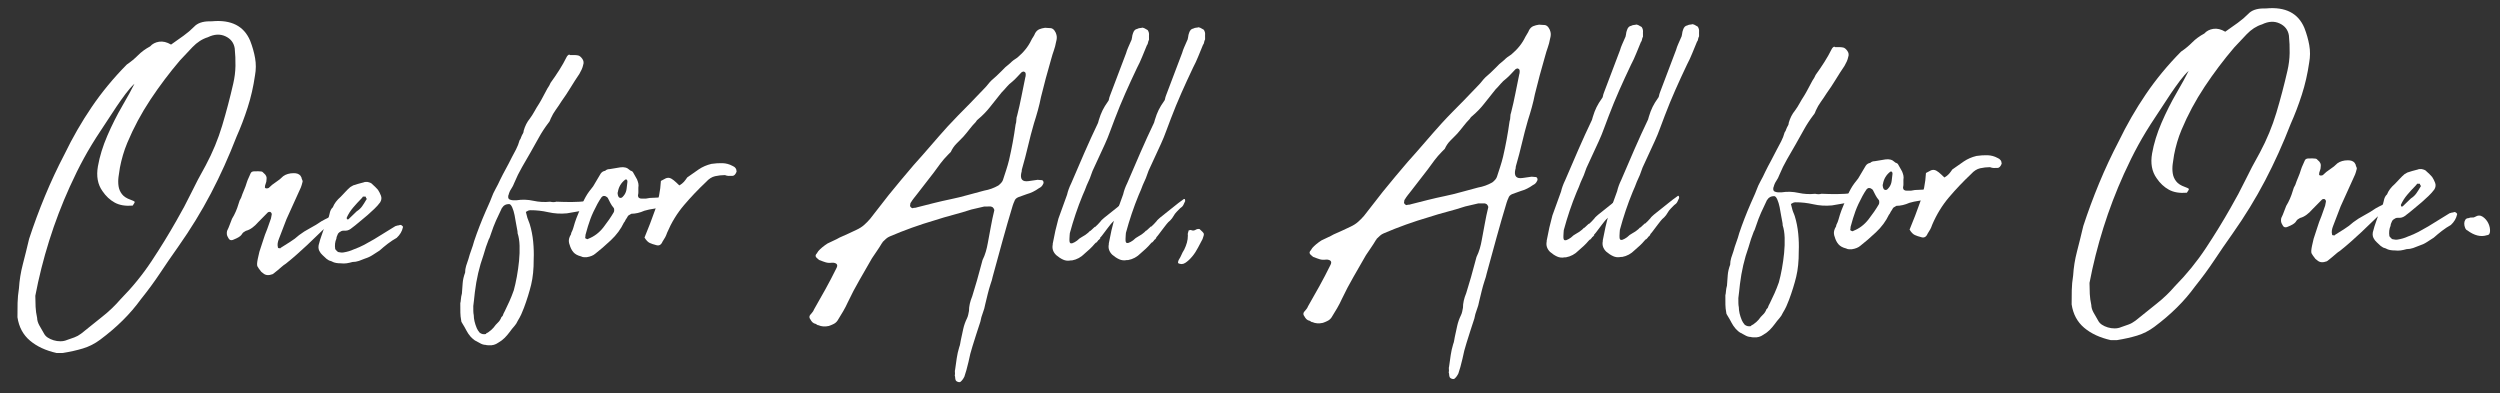
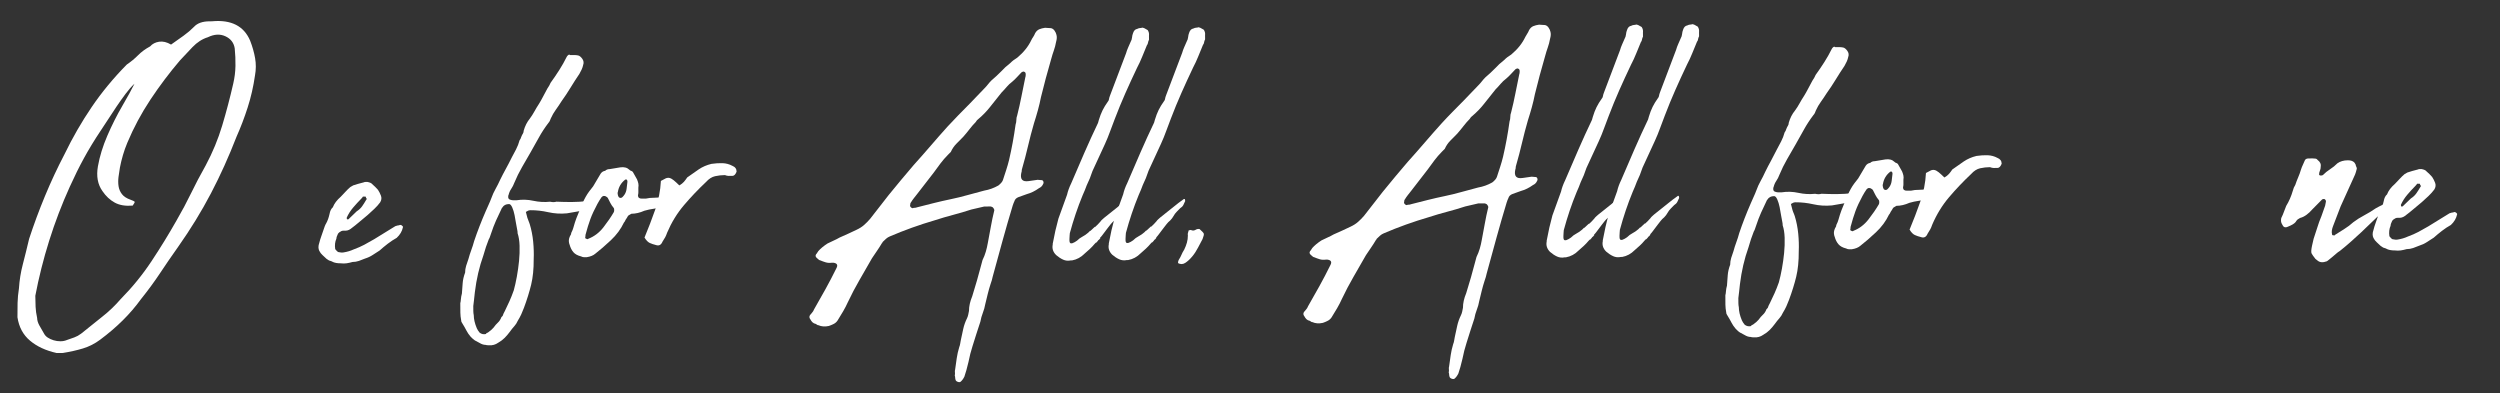
<svg xmlns="http://www.w3.org/2000/svg" version="1.1" id="レイヤー_1" x="0px" y="0px" width="543.5px" height="85.5px" viewBox="0 0 543.5 85.5" enable-background="new 0 0 543.5 85.5" xml:space="preserve">
  <rect x="0" y="0" width="543.5" height="85.5" fill="#333333" stroke="none" />
  <g>
    <g>
      <path fill="#FFFFFF" d="M37.189,9.691c0.966-0.673,1.871-1.315,2.719-1.928c0.845-0.611,1.599-1.253,2.263-1.925    c0.723-0.793,1.843-1.195,3.36-1.205l0.546-0.003c4.185-0.39,6.954,1.019,8.309,4.226c0.493,1.271,0.85,2.529,1.07,3.771    c0.22,1.243,0.212,2.501-0.021,3.777c-0.35,2.43-0.881,4.754-1.596,6.972c-0.713,2.221-1.52,4.333-2.417,6.341    c-1.672,4.32-3.528,8.427-5.566,12.322c-2.039,3.896-4.411,7.763-7.117,11.604c-1.385,1.951-2.693,3.855-3.924,5.713    c-1.233,1.86-2.632,3.764-4.196,5.715c-2.287,3.17-5.241,6.1-8.865,8.793c-1.148,0.855-2.389,1.484-3.72,1.889    c-1.333,0.402-2.787,0.73-4.362,0.982l-1.364,0.01c-2.369-0.531-4.302-1.43-5.796-2.695c-1.496-1.264-2.4-2.959-2.718-5.078    c-0.007-1.031,0.003-2.063,0.026-3.096c0.024-1.031,0.124-2.094,0.299-3.188c0.11-1.76,0.388-3.491,0.832-5.193    c0.444-1.701,0.901-3.555,1.376-5.561c1.012-3.101,2.159-6.203,3.445-9.305c1.285-3.102,2.706-6.145,4.266-9.128    c1.737-3.591,3.702-7,5.897-10.231c2.194-3.229,4.739-6.309,7.633-9.24c0.906-0.612,1.722-1.286,2.444-2.018    c0.725-0.732,1.6-1.375,2.628-1.928c0.482-0.549,1.133-0.886,1.951-1.013C35.41,8.944,36.275,9.151,37.189,9.691z M29.233,18.206    c-0.604,0.55-1.237,1.268-1.898,2.151c-0.662,0.884-1.324,1.813-1.984,2.788c-0.662,0.975-1.294,1.935-1.894,2.878    c-0.602,0.945-1.113,1.723-1.533,2.331c-1.384,2.072-2.6,4.067-3.648,5.985c-1.051,1.918-2.084,4.004-3.101,6.254    c-1.736,3.833-3.228,7.742-4.477,11.723c-1.249,3.983-2.257,7.979-3.02,11.989c0.005,0.85,0.025,1.652,0.061,2.41    c0.034,0.76,0.146,1.563,0.334,2.41c0.003,0.486,0.156,1.016,0.465,1.59c0.307,0.574,0.645,1.164,1.013,1.768    c0.184,0.363,0.459,0.664,0.824,0.906c0.365,0.238,0.79,0.434,1.277,0.584c0.486,0.146,0.987,0.221,1.503,0.217    c0.515-0.002,0.984-0.098,1.409-0.281c0.545-0.186,1.074-0.371,1.589-0.557c0.514-0.186,1.013-0.461,1.497-0.828    c1.569-1.285,3.093-2.506,4.573-3.668c1.479-1.162,2.82-2.445,4.025-3.85c2.533-2.564,4.775-5.323,6.729-8.279    c1.953-2.955,3.74-5.863,5.361-8.726c1.199-2.069,2.265-4.063,3.193-5.981c0.928-1.917,1.991-3.94,3.193-6.073    c1.498-2.799,2.694-5.69,3.586-8.669c0.892-2.978,1.692-6.018,2.4-9.116c0.296-1.276,0.453-2.551,0.477-3.826    c0.022-1.275-0.031-2.548-0.16-3.822c-0.189-1.211-0.864-2.088-2.019-2.626c-1.157-0.539-2.431-0.47-3.822,0.206    c-1.212,0.372-2.329,1.092-3.354,2.16c-1.026,1.069-1.93,2.03-2.713,2.884c-2.29,2.686-4.426,5.521-6.409,8.504    c-1.983,2.986-3.663,6.122-5.038,9.407c-0.358,0.853-0.671,1.733-0.939,2.646c-0.267,0.912-0.488,1.823-0.665,2.735    c-0.118,0.668-0.219,1.352-0.306,2.05c-0.086,0.699-0.082,1.366,0.013,2.002c0.095,0.637,0.341,1.213,0.739,1.725    c0.396,0.514,1.021,0.919,1.873,1.217c0.486,0.179,0.776,0.314,0.868,0.404c0.091,0.09-0.044,0.38-0.405,0.868    c-1.577,0.132-2.883-0.087-3.917-0.658c-1.036-0.57-1.92-1.399-2.655-2.486c-1.042-1.45-1.371-3.252-0.99-5.41    c0.381-2.155,1.065-4.375,2.052-6.657c0.987-2.282,2.066-4.427,3.236-6.437C27.749,21.036,28.633,19.424,29.233,18.206z" />
-       <path fill="#FFFFFF" d="M61.039,53.866c0.664-0.428,1.344-0.857,2.039-1.287c0.694-0.428,1.344-0.918,1.948-1.468    c0.725-0.551,1.524-1.057,2.402-1.517c0.876-0.46,1.707-0.966,2.493-1.517c0.241-0.123,0.499-0.261,0.771-0.415    c0.271-0.152,0.559-0.291,0.861-0.415c0.302-0.123,0.575-0.245,0.817-0.37c0.241-0.122,0.544-0.245,0.907-0.369    c0.242-0.061,0.304,0.029,0.184,0.271c0.062,0.182,0.063,0.334,0.003,0.455c-0.06,0.123-0.12,0.274-0.179,0.457l-1.902,1.468    c-0.182,0.124-0.378,0.261-0.589,0.414c-0.212,0.154-0.407,0.291-0.589,0.413l-3.438,3.298c-0.725,0.673-1.464,1.345-2.218,2.016    c-0.755,0.673-1.555,1.345-2.399,2.018c-0.302,0.184-0.588,0.399-0.86,0.642c-0.271,0.245-0.558,0.491-0.859,0.734    c-0.242,0.183-0.469,0.367-0.679,0.55c-0.213,0.184-0.378,0.307-0.499,0.368c-0.849,0.31-1.516,0.253-2.003-0.17l-0.458-0.361    c-0.428-0.543-0.704-0.936-0.826-1.178c-0.124-0.241-0.096-0.787,0.08-1.639l0.354-1.55c0.298-0.851,0.566-1.671,0.805-2.463    c0.236-0.789,0.535-1.61,0.895-2.462l0.805-2.281l0.176-0.911c-0.001-0.242-0.124-0.423-0.367-0.544    c-0.182,0.001-0.334,0.034-0.454,0.094l-2.17,2.198c-0.362,0.428-0.77,0.81-1.223,1.146c-0.453,0.337-0.923,0.568-1.406,0.691    c-0.182,0.124-0.332,0.216-0.453,0.276c-0.122,0.062-0.242,0.183-0.362,0.366c-0.179,0.365-0.601,0.702-1.268,1.009l-0.635,0.277    c-0.545,0.247-0.94,0.067-1.188-0.539c-0.243-0.362-0.308-0.817-0.19-1.364c0.24-0.486,0.435-0.943,0.584-1.369    c0.148-0.425,0.313-0.851,0.491-1.277c0.302-0.487,0.571-1.005,0.81-1.553c0.24-0.547,0.448-1.124,0.626-1.732    c0.12-0.486,0.298-0.912,0.539-1.278c0.179-0.547,0.387-1.095,0.627-1.642c0.238-0.548,0.447-1.125,0.626-1.733    c0.118-0.365,0.253-0.698,0.403-1.003c0.148-0.304,0.283-0.608,0.403-0.913c0.119-0.303,0.392-0.458,0.816-0.46l0.91-0.006    c0.182-0.001,0.378,0.013,0.593,0.042c0.212,0.03,0.379,0.134,0.502,0.315c0.548,0.421,0.764,0.905,0.646,1.452    c0.002,0.304-0.058,0.592-0.177,0.866c-0.121,0.274-0.179,0.563-0.177,0.866c0.061,0.122,0.183,0.181,0.365,0.18    c0.182-0.001,0.332-0.032,0.455-0.094c0.481-0.488,1.009-0.917,1.585-1.284c0.572-0.368,1.101-0.795,1.584-1.284    c0.603-0.428,1.36-0.646,2.271-0.651c0.667-0.004,1.152,0.175,1.46,0.537c0.061,0.123,0.122,0.227,0.184,0.318    c0.06,0.09,0.092,0.197,0.093,0.318c0.185,0.363,0.246,0.606,0.188,0.727c-0.119,0.487-0.238,0.882-0.357,1.186l-3.142,6.937    l-1.612,4.197c-0.299,0.73-0.386,1.338-0.261,1.822c0.001,0.182,0.093,0.272,0.274,0.271l0.183-0.001v0.091L61.039,53.866z" />
      <path fill="#FFFFFF" d="M74.074,57.243c-0.668,0.004-1.214-0.083-1.639-0.263c-0.123-0.059-0.244-0.119-0.366-0.179    c-0.122-0.059-0.305-0.119-0.547-0.179c-0.121-0.059-0.212-0.12-0.274-0.18c-0.06-0.06-0.151-0.12-0.273-0.181    c-0.306-0.301-0.596-0.572-0.87-0.813c-0.274-0.24-0.504-0.543-0.688-0.906c-0.244-0.483-0.248-1.06-0.011-1.729    c0.119-0.486,0.268-0.972,0.445-1.459c0.18-0.486,0.358-1.003,0.537-1.551c0.06-0.183,0.134-0.395,0.223-0.639    c0.091-0.242,0.196-0.456,0.315-0.639c0.301-0.548,0.539-1.217,0.715-2.007c0.117-0.668,0.357-1.154,0.72-1.46    c0.298-0.79,0.869-1.553,1.716-2.286c0.36-0.366,0.707-0.733,1.039-1.099c0.33-0.366,0.678-0.701,1.04-1.008    c0.241-0.122,0.454-0.244,0.636-0.368c0.362-0.123,0.71-0.232,1.044-0.325c0.332-0.093,0.74-0.201,1.227-0.326    c0.12-0.061,0.257-0.092,0.409-0.093c0.15-0.001,0.287-0.002,0.409-0.003c0.547,0.119,0.881,0.268,1.004,0.449    c0.488,0.422,0.915,0.844,1.282,1.266c0.245,0.363,0.46,0.787,0.646,1.271c0.186,0.485,0.127,0.971-0.173,1.457    c-0.361,0.489-0.783,0.961-1.266,1.418c-0.483,0.458-0.965,0.902-1.448,1.329c-0.604,0.49-1.207,0.995-1.811,1.514    c-0.604,0.52-1.238,1.024-1.901,1.513c-0.424,0.307-0.908,0.431-1.454,0.374c-0.243,0.001-0.425,0.034-0.546,0.094    c-0.362,0.185-0.604,0.368-0.725,0.551c-0.24,0.488-0.359,0.853-0.357,1.094c-0.3,0.67-0.386,1.429-0.258,2.277    c0.121,0.122,0.213,0.226,0.274,0.317c0.061,0.09,0.184,0.196,0.366,0.316c0.485,0.119,0.88,0.147,1.184,0.083    c0.786-0.125,1.514-0.342,2.181-0.65c0.847-0.309,1.618-0.647,2.314-1.016c0.694-0.368,1.406-0.767,2.131-1.196    c0.785-0.49,1.556-0.965,2.313-1.425c0.755-0.46,1.525-0.934,2.312-1.425c0.363-0.123,0.637-0.186,0.818-0.187    c0.182-0.122,0.377-0.108,0.592,0.042c0.213,0.151,0.289,0.287,0.23,0.408c-0.177,0.852-0.627,1.613-1.352,2.284    c-0.665,0.368-1.314,0.797-1.948,1.286c-0.634,0.49-1.223,0.979-1.766,1.468c-0.484,0.307-0.983,0.628-1.496,0.965    c-0.515,0.337-1.074,0.599-1.679,0.784c-0.425,0.185-0.863,0.355-1.317,0.509c-0.454,0.155-0.924,0.233-1.408,0.236    c-0.426,0.125-0.85,0.219-1.273,0.281C74.924,57.299,74.499,57.302,74.074,57.243z M79.72,43.192    c-0.122-0.121-0.184-0.227-0.185-0.318c0-0.091-0.031-0.136-0.091-0.136l-0.546,0.003c-0.062,0.123-0.181,0.274-0.362,0.458    c-0.604,0.611-1.19,1.251-1.762,1.922c-0.573,0.672-1.038,1.403-1.397,2.193c0.001,0.243,0.032,0.364,0.094,0.364l0.272-0.002    c0.301-0.305,0.602-0.596,0.905-0.87c0.301-0.275,0.602-0.564,0.904-0.871c0.483-0.306,0.875-0.672,1.177-1.099    c0.3-0.426,0.57-0.853,0.811-1.28C79.661,43.436,79.721,43.314,79.72,43.192z" />
      <path fill="#FFFFFF" d="M100.068,65.91c0.06-0.184,0.104-0.471,0.13-0.867c0.029-0.393,0.103-0.803,0.221-1.229    c0.057-0.789,0.113-1.549,0.168-2.277c0.056-0.729,0.233-1.488,0.531-2.279c-0.003-0.485,0.071-0.97,0.219-1.458    c0.149-0.486,0.313-0.972,0.491-1.46c0.178-0.667,0.387-1.322,0.625-1.96c0.239-0.639,0.447-1.292,0.625-1.961    c0.715-2.127,1.552-4.287,2.508-6.478c0.179-0.425,0.388-0.897,0.628-1.414c0.239-0.516,0.449-1.018,0.628-1.505    c0.237-0.668,0.538-1.323,0.898-1.963c0.359-0.64,0.688-1.293,0.988-1.963c0.419-0.852,0.839-1.658,1.26-2.42    c0.418-0.76,0.839-1.567,1.258-2.42c0.3-0.548,0.614-1.141,0.944-1.781c0.329-0.639,0.584-1.292,0.761-1.962    c0.181-0.243,0.3-0.486,0.36-0.73c0.119-0.304,0.237-0.547,0.359-0.73c0.119-0.183,0.18-0.395,0.178-0.638    c0.296-1.033,0.746-1.916,1.349-2.648c0.361-0.487,0.691-1.006,0.991-1.554c0.3-0.548,0.631-1.096,0.991-1.644    c0.301-0.487,0.6-1.02,0.899-1.599c0.301-0.578,0.6-1.141,0.9-1.689c0.301-0.425,0.541-0.852,0.72-1.278    c0.662-0.915,1.293-1.843,1.895-2.788c0.6-0.943,1.141-1.903,1.62-2.877c0.059-0.121,0.165-0.243,0.316-0.366    c0.149-0.122,0.286-0.123,0.409-0.002c0.303-0.002,0.592-0.004,0.865-0.005c0.272-0.002,0.56,0.028,0.865,0.085    c0.303,0.059,0.606,0.3,0.914,0.722c0.306,0.423,0.37,0.878,0.19,1.364c-0.059,0.305-0.163,0.624-0.313,0.958    c-0.15,0.335-0.314,0.655-0.494,0.959c-0.663,0.976-1.308,1.98-1.938,3.016c-0.631,1.036-1.277,2.01-1.938,2.924    c-0.421,0.671-0.843,1.295-1.263,1.874c-0.421,0.58-0.781,1.204-1.08,1.873c-0.061,0.182-0.135,0.365-0.224,0.547    c-0.09,0.183-0.195,0.335-0.315,0.457c-0.783,1.037-1.459,2.073-2.029,3.107c-0.57,1.037-1.186,2.132-1.846,3.289    c-0.601,1.036-1.215,2.101-1.845,3.197c-0.631,1.096-1.186,2.223-1.664,3.378c-0.178,0.487-0.402,0.928-0.673,1.324    c-0.271,0.397-0.466,0.838-0.583,1.324c-0.061,0.062-0.089,0.214-0.088,0.456c0.002,0.304,0.14,0.5,0.413,0.589    s0.501,0.133,0.684,0.132l0.727-0.004c1.213-0.19,2.426-0.152,3.642,0.114c1.216,0.265,2.429,0.334,3.642,0.205    c0.548,0.119,1.003,0.116,1.365-0.008c1.153,0.054,2.291,0.076,3.414,0.069c1.122-0.007,2.23-0.074,3.321-0.203    c0.181-0.122,0.423-0.123,0.729-0.004c0.363-0.002,0.485,0.179,0.366,0.544c-0.06,0.062-0.12,0.274-0.178,0.638    c-0.061,0.182-0.18,0.306-0.361,0.366c-0.122,0.062-0.228,0.108-0.317,0.138c-0.091,0.033-0.197,0.108-0.317,0.23    c-0.728,0.127-1.454,0.252-2.183,0.378c-0.728,0.127-1.454,0.252-2.182,0.378c-1.396,0.131-2.746,0.048-4.052-0.248    c-1.308-0.295-2.597-0.439-3.871-0.431c-0.182,0.001-0.35,0.034-0.5,0.095c-0.151,0.062-0.317,0.154-0.499,0.276    c0.125,0.545,0.234,0.97,0.326,1.272c0.093,0.304,0.2,0.59,0.324,0.862c0.123,0.272,0.186,0.44,0.186,0.5    c0.371,1.212,0.621,2.484,0.752,3.817c0.129,1.335,0.168,2.609,0.114,3.822c0.014,2.125-0.172,3.977-0.556,5.555    c-0.386,1.582-0.905,3.254-1.562,5.016c-0.18,0.488-0.374,0.959-0.583,1.416c-0.211,0.455-0.465,0.928-0.765,1.414    c-0.18,0.426-0.437,0.822-0.767,1.188c-0.331,0.367-0.646,0.764-0.947,1.189c-0.361,0.488-0.738,0.93-1.129,1.326    c-0.394,0.396-0.859,0.748-1.404,1.057c-0.604,0.428-1.271,0.613-1.999,0.559c-0.364,0.002-0.605-0.027-0.729-0.086    c-0.424,0.002-0.88-0.146-1.367-0.447c-0.183-0.121-0.517-0.301-1.005-0.539c-0.183-0.121-0.351-0.258-0.503-0.406    c-0.152-0.152-0.289-0.287-0.412-0.408c-0.367-0.422-0.673-0.875-0.919-1.359c-0.244-0.484-0.521-0.967-0.828-1.451    c-0.061-0.121-0.122-0.227-0.184-0.316c-0.061-0.092-0.093-0.197-0.093-0.318c-0.126-0.666-0.19-1.258-0.193-1.773    C100.078,67.443,100.073,66.76,100.068,65.91z M102.893,66.529c0.003,0.424,0.005,0.789,0.007,1.092    c0.002,0.305,0.035,0.607,0.097,0.91c0.005,0.85,0.224,1.787,0.654,2.816c0.124,0.301,0.338,0.635,0.644,0.996    c0.427,0.301,0.883,0.389,1.367,0.266c0.06-0.182,0.18-0.275,0.361-0.275c0.604-0.43,1.026-0.797,1.268-1.1    c0.301-0.428,0.617-0.795,0.949-1.1s0.588-0.699,0.767-1.188l0.271-0.273c0.118-0.365,0.269-0.699,0.449-1.004    c0.358-0.73,0.702-1.461,1.032-2.191c0.328-0.73,0.642-1.52,0.941-2.373c0.234-0.85,0.456-1.838,0.663-2.962    c0.204-1.123,0.363-2.262,0.479-3.416c0.113-1.153,0.152-2.26,0.115-3.323c-0.037-1.061-0.18-1.956-0.426-2.683    c-0.002-0.303-0.035-0.575-0.096-0.818c-0.063-0.242-0.141-0.667-0.235-1.273c-0.096-0.605-0.206-1.228-0.331-1.864    c-0.126-0.637-0.295-1.196-0.51-1.681c-0.217-0.483-0.446-0.725-0.688-0.723c-0.669,0.004-1.151,0.25-1.451,0.736    c0,0.061-0.031,0.091-0.091,0.092c-0.479,0.974-0.913,1.902-1.303,2.784c-0.39,0.883-0.731,1.779-1.029,2.691    c-0.121,0.305-0.21,0.563-0.269,0.775c-0.06,0.214-0.149,0.411-0.27,0.594c-0.418,1.035-0.806,2.189-1.161,3.466    c-0.895,2.495-1.515,5.168-1.861,8.022c-0.057,0.545-0.113,1.078-0.172,1.594C103.009,65.633,102.951,66.105,102.893,66.529z" />
      <path fill="#FFFFFF" d="M138.78,41.82c0.001,0.182-0.028,0.396-0.087,0.638c0.003,0.486,0.277,0.727,0.823,0.723l0.91-0.006    c0.484-0.124,1.137-0.189,1.956-0.194c0.819-0.005,1.47-0.069,1.955-0.194l1.274-0.008c0.121,0.122,0.184,0.242,0.185,0.363    c0.244,0.363,0.216,0.636-0.086,0.82c-0.061,0.183-0.135,0.29-0.226,0.32c-0.091,0.032-0.197,0.108-0.316,0.229    c-0.242,0.244-0.424,0.367-0.545,0.367c-0.667,0.186-1.439,0.343-2.317,0.47c-0.879,0.127-1.622,0.283-2.227,0.469    c-0.97,0.431-1.908,0.648-2.818,0.654c-0.122,0.062-0.227,0.124-0.317,0.184c-0.091,0.062-0.196,0.124-0.317,0.184    c-0.121,0.124-0.195,0.229-0.226,0.32s-0.076,0.168-0.135,0.229c-0.181,0.244-0.302,0.443-0.361,0.594    c-0.06,0.153-0.149,0.29-0.27,0.412c-0.66,1.4-1.607,2.681-2.843,3.84c-1.237,1.161-2.369,2.14-3.396,2.934    c-0.422,0.367-1.028,0.614-1.815,0.74l-0.637,0.004c-0.183,0.001-0.396-0.057-0.639-0.178c-0.729-0.178-1.276-0.478-1.644-0.9    c-0.367-0.421-0.644-0.966-0.83-1.633c-0.06-0.121-0.092-0.211-0.092-0.272c-0.124-0.484-0.097-0.939,0.082-1.366    c0.061-0.183,0.135-0.333,0.225-0.457c0.09-0.121,0.135-0.274,0.134-0.456c0.24-0.486,0.391-0.851,0.448-1.095    c0.238-0.851,0.461-1.55,0.67-2.098c0.209-0.547,0.492-1.246,0.851-2.099c0.181-0.425,0.359-0.85,0.538-1.277    c0.18-0.425,0.39-0.852,0.63-1.278c0.238-0.425,0.495-0.822,0.766-1.188c0.271-0.366,0.557-0.731,0.857-1.098    c0.301-0.487,0.57-0.943,0.812-1.37c0.239-0.426,0.509-0.882,0.811-1.371c0.238-0.365,0.572-0.579,0.997-0.643    c0.24-0.244,0.573-0.368,0.998-0.371c0.667-0.125,1.424-0.25,2.273-0.378c0.849-0.126,1.517,0.052,2.007,0.534    c0.12,0.122,0.242,0.196,0.364,0.226c0.121,0.03,0.243,0.105,0.365,0.225c0.185,0.303,0.337,0.575,0.461,0.816    c0.122,0.243,0.276,0.515,0.46,0.816c0.123,0.304,0.216,0.59,0.278,0.863c0.062,0.272,0.063,0.591,0.007,0.956L138.78,41.82z     M133.525,45.676c-0.002-0.242-0.034-0.394-0.094-0.455c-0.308-0.362-0.551-0.724-0.735-1.087    c-0.185-0.362-0.368-0.726-0.553-1.089c-0.062-0.12-0.215-0.24-0.458-0.361c-0.061-0.06-0.213-0.09-0.455-0.088    c-0.122,0-0.272,0.093-0.454,0.276c-0.301,0.427-0.601,0.914-0.9,1.461c-0.66,1.218-1.168,2.314-1.526,3.286    c-0.358,0.974-0.716,2.129-1.07,3.465l0.002,0.273c-0.061,0.123-0.076,0.244-0.044,0.365c0.031,0.122,0.106,0.181,0.229,0.181    c0.183,0.121,0.334,0.12,0.455-0.003c1.271-0.493,2.358-1.319,3.262-2.478c0.902-1.158,1.653-2.254,2.254-3.291    C133.496,46.01,133.526,45.858,133.525,45.676z M136.398,39.378c0-0.121-0.063-0.242-0.185-0.363    c-0.243,0.001-0.364,0.033-0.363,0.093c-0.846,0.674-1.356,1.556-1.531,2.649c-0.061,0.123-0.075,0.228-0.043,0.319    c0.03,0.091,0.047,0.197,0.048,0.318c0,0.061,0.061,0.212,0.184,0.454c0.122,0.121,0.26,0.18,0.412,0.179    c0.15-0.001,0.286-0.062,0.407-0.185c0.182-0.183,0.331-0.366,0.452-0.549c0.24-0.365,0.39-0.79,0.447-1.276    c0.057-0.485,0.115-0.971,0.173-1.458L136.398,39.378z" />
      <path fill="#FFFFFF" d="M140.115,51.642c0.838-2.008,1.613-4.029,2.328-6.067c0.716-2.036,1.127-4.117,1.235-6.242    c0.423-0.245,0.771-0.429,1.044-0.553c0.272-0.122,0.545-0.154,0.818-0.096c0.273,0.059,0.578,0.224,0.913,0.495    c0.334,0.271,0.747,0.648,1.236,1.13c0.422-0.244,0.754-0.505,0.996-0.78c0.24-0.274,0.481-0.595,0.723-0.96    c0.845-0.611,1.676-1.193,2.492-1.745c0.814-0.551,1.736-0.951,2.768-1.2c0.849-0.126,1.651-0.177,2.411-0.152    c0.758,0.026,1.473,0.218,2.143,0.578c0.606,0.239,0.914,0.662,0.918,1.268c-0.239,0.609-0.54,0.914-0.904,0.916    c-0.305,0.002-0.577,0.004-0.819,0.005c-0.243,0.001-0.517-0.057-0.819-0.177c-0.729,0.005-1.442,0.086-2.139,0.241    c-0.697,0.157-1.347,0.57-1.948,1.241c-1.69,1.589-3.288,3.267-4.793,5.036c-1.507,1.769-2.738,3.779-3.693,6.03    c-0.12,0.364-0.255,0.684-0.403,0.958c-0.15,0.274-0.347,0.593-0.586,0.959c-0.3,0.73-0.783,0.976-1.451,0.737    c-0.486-0.118-0.927-0.267-1.323-0.447C140.866,52.638,140.483,52.247,140.115,51.642z" />
      <path fill="#FFFFFF" d="M207.562,81.619c0.06-0.184,0.074-0.396,0.042-0.639c-0.033-0.242-0.019-0.455,0.042-0.637    c0.115-0.852,0.23-1.672,0.348-2.459c0.116-0.791,0.294-1.582,0.532-2.371c0.118-0.305,0.192-0.578,0.223-0.82    c0.027-0.244,0.072-0.486,0.131-0.729c0.178-0.852,0.354-1.672,0.531-2.461c0.177-0.791,0.445-1.551,0.805-2.279    c0.119-0.244,0.209-0.502,0.269-0.775c0.058-0.273,0.117-0.563,0.176-0.867c-0.006-0.969,0.229-2.033,0.708-3.189    c0.356-1.154,0.698-2.293,1.025-3.42c0.325-1.124,0.637-2.263,0.934-3.418c0.118-0.486,0.207-0.821,0.268-1.003    c0.299-0.607,0.538-1.216,0.717-1.824c0.178-0.607,0.324-1.245,0.442-1.915c0.234-1.214,0.454-2.399,0.66-3.554    c0.204-1.153,0.455-2.338,0.752-3.555c-0.001-0.121-0.063-0.272-0.186-0.454c-0.123-0.182-0.245-0.271-0.366-0.271    c-0.061-0.059-0.151-0.09-0.272-0.089l-1.365,0.008c-0.485,0.125-0.955,0.234-1.409,0.327c-0.455,0.094-0.925,0.204-1.408,0.327    c-1.332,0.434-2.649,0.822-3.951,1.163c-1.304,0.343-2.621,0.73-3.951,1.163c-1.697,0.497-3.362,1.038-4.996,1.624    c-1.636,0.588-3.24,1.22-4.813,1.896c-0.305,0.125-0.575,0.293-0.816,0.506c-0.242,0.215-0.483,0.443-0.724,0.687    c-0.061,0.062-0.09,0.123-0.09,0.182c0.001,0.062-0.031,0.092-0.091,0.092c-0.359,0.609-0.72,1.174-1.081,1.69    c-0.361,0.519-0.722,1.052-1.082,1.6c-0.9,1.584-1.801,3.152-2.701,4.704c-0.9,1.553-1.741,3.152-2.519,4.795    c-0.301,0.67-0.645,1.34-1.034,2.01c-0.392,0.67-0.797,1.34-1.217,2.008c-0.24,0.367-0.572,0.643-0.995,0.826    c-0.242,0.123-0.545,0.244-0.908,0.369c-0.85,0.188-1.607,0.133-2.276-0.168c-0.122,0.002-0.213-0.029-0.274-0.088    c-0.061-0.061-0.151-0.121-0.273-0.182c-0.305-0.059-0.547-0.178-0.73-0.359c-0.183-0.18-0.337-0.393-0.459-0.633    c-0.243-0.303-0.276-0.604-0.097-0.91c0.18-0.242,0.346-0.441,0.497-0.594c0.149-0.152,0.285-0.381,0.405-0.686    c0.839-1.461,1.665-2.924,2.476-4.385c0.81-1.461,1.604-2.983,2.383-4.566c0.359-0.669,0.145-1.062-0.645-1.179l-0.363,0.002    c-0.487,0.064-0.926,0.037-1.321-0.083c-0.396-0.118-0.806-0.268-1.231-0.447c-0.122,0.001-0.305-0.119-0.548-0.361    c-0.488-0.361-0.551-0.725-0.189-1.091c0.181-0.304,0.301-0.487,0.361-0.548c0.481-0.549,1.146-1.1,1.992-1.651    c0.482-0.245,0.937-0.461,1.361-0.646c0.422-0.185,0.846-0.399,1.27-0.646c0.665-0.307,1.285-0.583,1.861-0.831    c0.574-0.245,1.163-0.522,1.769-0.83c0.665-0.307,1.225-0.659,1.678-1.057c0.452-0.397,0.889-0.839,1.312-1.328    c0.662-0.853,1.339-1.722,2.032-2.607c0.69-0.882,1.367-1.751,2.031-2.606c0.903-1.098,1.807-2.196,2.71-3.293    c0.903-1.098,1.807-2.165,2.71-3.203c1.265-1.403,2.5-2.806,3.706-4.209c1.204-1.403,2.439-2.806,3.705-4.21    c0.782-0.854,1.566-1.679,2.351-2.473c0.783-0.793,1.598-1.617,2.44-2.473c0.544-0.549,1.07-1.099,1.583-1.648    c0.511-0.549,1.04-1.099,1.582-1.647c0.301-0.305,0.557-0.595,0.769-0.87c0.21-0.274,0.466-0.563,0.769-0.87    c0.361-0.305,0.724-0.625,1.086-0.962c0.362-0.335,0.725-0.687,1.085-1.053c0.482-0.549,1.115-1.129,1.901-1.741    c0.24-0.244,0.481-0.458,0.724-0.642c0.241-0.184,0.513-0.367,0.816-0.551c1.388-1.161,2.41-2.441,3.07-3.842    c0.118-0.243,0.254-0.471,0.405-0.685c0.148-0.213,0.284-0.471,0.405-0.776c0.238-0.425,0.541-0.716,0.903-0.87    c0.363-0.153,0.786-0.262,1.272-0.327c0.183-0.001,0.379,0.014,0.592,0.042c0.213,0.03,0.44,0.042,0.684,0.041    c0.303,0.059,0.562,0.24,0.776,0.541c0.214,0.303,0.353,0.605,0.416,0.908c0.123,0.424,0.097,0.941-0.082,1.548    c-0.118,0.669-0.28,1.292-0.488,1.869c-0.21,0.579-0.402,1.202-0.58,1.869c-0.833,2.858-1.573,5.624-2.224,8.296    c-0.176,0.912-0.397,1.854-0.665,2.826c-0.268,0.973-0.55,1.915-0.847,2.827c-0.476,1.641-0.905,3.282-1.289,4.923    c-0.385,1.641-0.813,3.282-1.289,4.923c-0.061,0.183-0.088,0.35-0.088,0.501c0.001,0.152-0.029,0.289-0.088,0.41    c-0.296,1.398,0.225,2.001,1.559,1.811c0.363-0.062,0.695-0.11,1-0.143c0.303-0.032,0.637-0.08,1-0.143    c0.121-0.001,0.273,0.014,0.455,0.042c0.184,0.03,0.365,0.043,0.547,0.042l0.184,0.181c0.122,0.242,0.124,0.454,0.004,0.637    c-0.18,0.426-0.481,0.731-0.904,0.916c-0.847,0.612-1.724,1.043-2.632,1.291c-0.303,0.125-0.606,0.231-0.908,0.325    c-0.303,0.093-0.606,0.201-0.908,0.324c-0.485,0.185-0.786,0.491-0.904,0.916c-0.121,0.244-0.24,0.547-0.358,0.912    c-0.773,2.553-1.516,5.122-2.228,7.705c-0.711,2.584-1.424,5.183-2.135,7.795c-0.061,0.244-0.12,0.489-0.178,0.731    c-0.06,0.242-0.149,0.516-0.268,0.82c-0.238,0.729-0.446,1.459-0.624,2.188c-0.177,0.73-0.354,1.459-0.532,2.188    c-0.118,0.67-0.297,1.309-0.534,1.916c-0.239,0.607-0.417,1.246-0.534,1.914c-0.299,0.852-0.581,1.717-0.849,2.6    c-0.267,0.881-0.551,1.777-0.848,2.689c-0.178,0.547-0.342,1.109-0.489,1.688c-0.147,0.576-0.28,1.168-0.398,1.777    c-0.296,1.275-0.593,2.338-0.89,3.191c-0.24,0.486-0.512,0.852-0.813,1.098c-0.121,0.121-0.317,0.137-0.592,0.049    c-0.272-0.09-0.441-0.225-0.502-0.406c-0.063-0.182-0.094-0.35-0.095-0.5C207.656,81.967,207.624,81.801,207.562,81.619z     M199.324,45.081c1.211-0.31,2.438-0.621,3.682-0.933c1.24-0.311,2.467-0.591,3.68-0.842c1.212-0.25,2.423-0.546,3.636-0.888    c1.21-0.341,2.421-0.667,3.634-0.979c1.09-0.189,2.119-0.56,3.088-1.111c0.543-0.427,0.873-0.825,0.993-1.189    c0.236-0.729,0.476-1.459,0.714-2.189c0.237-0.729,0.446-1.458,0.624-2.188c0.295-1.276,0.561-2.552,0.795-3.828    c0.233-1.276,0.439-2.551,0.613-3.827c0.119-0.365,0.177-0.714,0.175-1.048c-0.002-0.333,0.057-0.652,0.177-0.957    c0.355-1.398,0.665-2.781,0.93-4.147c0.265-1.367,0.543-2.748,0.839-4.146c0.059-0.122,0.089-0.334,0.087-0.638    c-0.002-0.303-0.094-0.484-0.277-0.544c-0.122-0.12-0.334-0.089-0.636,0.095c-0.303,0.306-0.619,0.641-0.95,1.007    c-0.331,0.367-0.678,0.703-1.039,1.008c-0.484,0.367-0.892,0.75-1.223,1.145c-0.331,0.398-0.709,0.81-1.13,1.236    c-0.843,1.038-1.656,2.058-2.438,3.064c-0.783,1.006-1.688,1.937-2.714,2.793c-0.121,0.062-0.271,0.245-0.451,0.549    c-0.483,0.49-0.936,1.007-1.354,1.556c-0.422,0.549-0.873,1.098-1.355,1.647c-0.483,0.489-0.979,0.993-1.492,1.511    c-0.513,0.519-0.919,1.114-1.218,1.783c-0.121,0.123-0.226,0.229-0.316,0.32c-0.09,0.091-0.195,0.199-0.316,0.32    c-0.604,0.611-1.146,1.236-1.627,1.876c-0.482,0.64-0.962,1.295-1.443,1.965c-0.603,0.793-1.205,1.571-1.806,2.333    c-0.603,0.764-1.204,1.541-1.806,2.332c-0.241,0.306-0.482,0.61-0.722,0.915c-0.241,0.307-0.452,0.61-0.633,0.915    c-0.121,0.123-0.179,0.335-0.178,0.638c-0.061,0.123-0.014,0.259,0.14,0.409c0.151,0.151,0.289,0.226,0.411,0.225    c0.12-0.061,0.272-0.093,0.454-0.094S199.203,45.143,199.324,45.081z" />
      <path fill="#FFFFFF" d="M239.23,51.749c-0.121,0.123-0.196,0.214-0.226,0.274c-0.031,0.062-0.106,0.123-0.227,0.184    c-0.062,0.123-0.211,0.305-0.452,0.549l-0.091,0.001l-0.271,0.274c-0.302,0.366-0.647,0.732-1.04,1.099    c-0.393,0.366-0.77,0.703-1.132,1.008c-0.784,0.794-1.69,1.285-2.72,1.473l-0.273,0.002c-0.606,0.126-1.169,0.068-1.685-0.172    c-0.519-0.238-1.021-0.569-1.509-0.991c-0.671-0.663-0.919-1.419-0.742-2.271l-0.002-0.182c0.177-0.971,0.368-1.914,0.574-2.825    c0.208-0.911,0.431-1.792,0.666-2.643l1.879-5.2c0.178-0.789,0.476-1.61,0.895-2.463c0.956-2.25,1.914-4.472,2.872-6.662    c0.956-2.19,1.943-4.35,2.962-6.481l0.179-0.638c0.236-0.789,0.506-1.489,0.806-2.098c0.3-0.607,0.689-1.247,1.171-1.919    c0.121-0.122,0.195-0.288,0.225-0.501c0.029-0.212,0.103-0.47,0.223-0.775l3.492-9.214c0.119-0.424,0.268-0.834,0.447-1.231    c0.18-0.395,0.359-0.806,0.539-1.232c0.18-0.304,0.283-0.623,0.312-0.958c0.028-0.333,0.102-0.651,0.222-0.957    c0.179-0.547,0.48-0.852,0.904-0.916c0.242-0.123,0.454-0.185,0.636-0.187c0.183-0.001,0.333-0.032,0.455-0.093    c0.304,0.059,0.485,0.119,0.548,0.179c0.242,0.12,0.456,0.24,0.639,0.359c0.244,0.363,0.338,0.758,0.281,1.182l0.006,0.91    c-0.122,0.244-0.195,0.472-0.224,0.684c-0.03,0.213-0.105,0.38-0.225,0.502c-0.358,0.852-0.703,1.688-1.031,2.509    c-0.329,0.821-0.703,1.628-1.122,2.419c-0.898,1.887-1.751,3.742-2.56,5.567c-0.808,1.826-1.569,3.682-2.286,5.567    c-0.358,0.912-0.702,1.825-1.03,2.736c-0.328,0.912-0.702,1.825-1.12,2.738l-2.694,5.842c-0.178,0.547-0.372,1.08-0.58,1.596    c-0.211,0.518-0.436,1.02-0.674,1.506c-0.121,0.306-0.255,0.655-0.403,1.049c-0.15,0.396-0.313,0.776-0.493,1.141    c-1.076,2.616-2.001,5.352-2.77,8.208c0.001,0.123-0.014,0.289-0.043,0.501c-0.03,0.213-0.043,0.471-0.041,0.773l0.002,0.364    c0.003,0.486,0.217,0.667,0.642,0.542c0.181-0.061,0.348-0.139,0.498-0.23c0.151-0.092,0.318-0.198,0.499-0.322    c0.362-0.366,0.754-0.656,1.179-0.872c0.421-0.214,0.846-0.506,1.268-0.873l0.362-0.367l0.091,0l0.995-0.916l0.001,0.091    c0.421-0.367,0.814-0.763,1.176-1.19c0.12-0.183,0.256-0.334,0.406-0.458c0.15-0.122,0.287-0.244,0.408-0.367l2.988-2.385    c0.362-0.305,0.709-0.581,1.041-0.826c0.332-0.243,0.71-0.519,1.133-0.825l0.183-0.001c0.061,0.122,0.093,0.272,0.094,0.455    c-0.121,0.305-0.255,0.593-0.404,0.866c-0.15,0.274-0.376,0.503-0.679,0.687c-0.121,0.124-0.242,0.245-0.361,0.367    c-0.122,0.123-0.241,0.245-0.361,0.367c-0.303,0.306-0.542,0.626-0.723,0.96c-0.18,0.335-0.421,0.655-0.722,0.96    c-0.304,0.245-0.56,0.504-0.77,0.778c-0.211,0.275-0.438,0.565-0.678,0.869L239.59,51.2c-0.121,0.123-0.196,0.215-0.226,0.274    c-0.031,0.061-0.105,0.123-0.227,0.184L239.23,51.749z" />
      <path fill="#FFFFFF" d="M251.424,51.672c-0.121,0.124-0.196,0.215-0.226,0.274c-0.031,0.062-0.106,0.124-0.227,0.184    c-0.062,0.123-0.211,0.306-0.452,0.549l-0.091,0l-0.271,0.275c-0.302,0.366-0.647,0.732-1.04,1.099    c-0.393,0.366-0.77,0.703-1.132,1.008c-0.784,0.794-1.69,1.285-2.72,1.473l-0.273,0.001c-0.606,0.126-1.169,0.068-1.685-0.171    c-0.519-0.239-1.021-0.569-1.509-0.992c-0.671-0.663-0.919-1.419-0.742-2.271l-0.002-0.182c0.177-0.971,0.368-1.913,0.574-2.825    c0.208-0.912,0.431-1.792,0.666-2.644l1.879-5.199c0.178-0.79,0.476-1.61,0.895-2.463c0.956-2.25,1.914-4.472,2.872-6.662    c0.956-2.19,1.943-4.35,2.962-6.481l0.179-0.638c0.236-0.789,0.506-1.489,0.806-2.099c0.3-0.607,0.689-1.247,1.171-1.918    c0.121-0.122,0.195-0.289,0.225-0.502c0.029-0.212,0.103-0.47,0.223-0.775l3.492-9.214c0.119-0.425,0.268-0.835,0.446-1.231    c0.18-0.396,0.359-0.806,0.539-1.232c0.18-0.305,0.283-0.624,0.313-0.958c0.027-0.333,0.102-0.652,0.221-0.957    c0.18-0.547,0.48-0.852,0.904-0.916c0.242-0.122,0.455-0.185,0.637-0.186s0.332-0.032,0.453-0.094    c0.305,0.059,0.486,0.12,0.549,0.179c0.242,0.121,0.455,0.24,0.639,0.36c0.244,0.363,0.338,0.758,0.281,1.182l0.006,0.91    c-0.123,0.244-0.195,0.472-0.225,0.684c-0.029,0.213-0.105,0.38-0.225,0.502c-0.357,0.853-0.703,1.688-1.031,2.51    c-0.328,0.821-0.701,1.628-1.121,2.418c-0.898,1.887-1.75,3.743-2.559,5.568c-0.808,1.825-1.569,3.682-2.286,5.566    c-0.358,0.913-0.702,1.825-1.03,2.737s-0.702,1.825-1.12,2.737l-2.694,5.842c-0.178,0.547-0.372,1.08-0.58,1.597    c-0.211,0.518-0.436,1.02-0.674,1.506c-0.121,0.305-0.255,0.654-0.403,1.049c-0.15,0.396-0.313,0.775-0.493,1.141    c-1.076,2.616-2.001,5.352-2.77,8.208c0.001,0.123-0.014,0.289-0.043,0.501c-0.03,0.214-0.043,0.471-0.041,0.774l0.002,0.364    c0.003,0.486,0.217,0.667,0.642,0.542c0.181-0.061,0.348-0.139,0.498-0.231c0.151-0.092,0.318-0.198,0.499-0.321    c0.362-0.367,0.754-0.656,1.179-0.872c0.421-0.215,0.846-0.506,1.268-0.873l0.362-0.366l0.091-0.001l0.995-0.916l0.001,0.091    c0.421-0.367,0.814-0.763,1.176-1.191c0.12-0.183,0.256-0.334,0.406-0.458c0.15-0.122,0.287-0.244,0.408-0.367l2.988-2.385    c0.362-0.305,0.709-0.581,1.041-0.826c0.332-0.243,0.71-0.519,1.132-0.826l0.184-0.001c0.061,0.122,0.092,0.272,0.094,0.455    c-0.121,0.304-0.256,0.592-0.404,0.866c-0.15,0.274-0.376,0.503-0.679,0.687c-0.121,0.123-0.242,0.245-0.361,0.366    c-0.122,0.124-0.241,0.245-0.361,0.367c-0.303,0.306-0.542,0.626-0.723,0.96c-0.18,0.335-0.421,0.656-0.722,0.96    c-0.304,0.245-0.56,0.504-0.77,0.778c-0.211,0.274-0.438,0.564-0.678,0.869l-1.173,1.555c-0.121,0.123-0.196,0.214-0.226,0.274    c-0.031,0.061-0.105,0.123-0.227,0.184L251.424,51.672z" />
      <path fill="#FFFFFF" d="M260.784,49.793c0.549,0.483,0.854,0.814,0.918,0.996c0.061,0.182-0.029,0.578-0.268,1.185    c-0.299,0.548-0.629,1.173-0.988,1.872c-0.359,0.7-0.779,1.34-1.262,1.919c-0.482,0.581-0.98,1.039-1.492,1.375    c-0.515,0.338-1.045,0.357-1.593,0.056c-0.002-0.303,0.057-0.546,0.178-0.729c0.239-0.365,0.435-0.73,0.585-1.096    c0.147-0.365,0.344-0.73,0.584-1.096c0.238-0.486,0.434-0.988,0.582-1.505c0.148-0.516,0.221-1.048,0.217-1.594    c-0.063-0.241-0.004-0.605,0.176-1.094c0.061,0,0.137-0.015,0.229-0.046c0.09-0.031,0.164-0.047,0.227-0.047    c0.365,0.18,0.697,0.178,1-0.006S260.481,49.735,260.784,49.793z" />
      <path fill="#FFFFFF" d="M314.95,80.945c0.059-0.182,0.074-0.395,0.041-0.637c-0.033-0.244-0.018-0.455,0.043-0.639    c0.115-0.85,0.23-1.67,0.348-2.459c0.115-0.789,0.293-1.58,0.531-2.369c0.119-0.305,0.193-0.578,0.223-0.82    c0.027-0.244,0.072-0.488,0.131-0.73c0.178-0.85,0.354-1.672,0.531-2.459c0.178-0.791,0.445-1.551,0.805-2.281    c0.119-0.242,0.209-0.502,0.27-0.775c0.057-0.273,0.117-0.561,0.176-0.865c-0.006-0.971,0.229-2.033,0.709-3.189    c0.355-1.154,0.697-2.295,1.025-3.42c0.324-1.124,0.637-2.264,0.934-3.419c0.117-0.486,0.207-0.821,0.268-1.003    c0.299-0.607,0.537-1.216,0.717-1.824c0.178-0.607,0.324-1.245,0.441-1.915c0.234-1.214,0.455-2.399,0.66-3.554    c0.205-1.153,0.455-2.338,0.752-3.555c0-0.121-0.063-0.272-0.186-0.454c-0.123-0.182-0.244-0.271-0.365-0.271    c-0.061-0.059-0.152-0.09-0.273-0.089l-1.365,0.008c-0.484,0.125-0.955,0.234-1.408,0.327c-0.455,0.094-0.926,0.204-1.408,0.328    c-1.334,0.434-2.65,0.822-3.953,1.162c-1.303,0.343-2.621,0.73-3.951,1.163c-1.695,0.497-3.361,1.038-4.994,1.624    c-1.637,0.588-3.24,1.22-4.813,1.896c-0.305,0.125-0.576,0.293-0.816,0.506c-0.242,0.215-0.484,0.443-0.725,0.687    c-0.061,0.062-0.09,0.123-0.09,0.182c0.002,0.062-0.031,0.092-0.09,0.092c-0.359,0.609-0.721,1.174-1.082,1.69    c-0.361,0.519-0.721,1.052-1.082,1.6c-0.9,1.584-1.801,3.152-2.701,4.705c-0.9,1.553-1.74,3.151-2.518,4.793    c-0.301,0.672-0.645,1.34-1.035,2.01c-0.391,0.672-0.797,1.34-1.217,2.01c-0.24,0.365-0.572,0.641-0.994,0.824    c-0.242,0.123-0.545,0.246-0.908,0.371c-0.85,0.188-1.607,0.131-2.277-0.168c-0.121,0-0.213-0.029-0.273-0.09    s-0.152-0.121-0.273-0.18c-0.305-0.059-0.547-0.18-0.73-0.359c-0.184-0.182-0.338-0.393-0.459-0.635    c-0.244-0.301-0.277-0.604-0.098-0.908c0.18-0.244,0.346-0.441,0.498-0.596c0.148-0.152,0.285-0.381,0.404-0.686    c0.84-1.461,1.666-2.922,2.477-4.383c0.809-1.463,1.604-2.983,2.383-4.567c0.359-0.669,0.145-1.062-0.645-1.179l-0.363,0.002    c-0.488,0.064-0.926,0.037-1.322-0.083c-0.395-0.119-0.805-0.269-1.23-0.448c-0.123,0.001-0.305-0.119-0.549-0.361    c-0.488-0.361-0.551-0.725-0.189-1.091c0.182-0.304,0.301-0.487,0.361-0.548c0.482-0.549,1.146-1.1,1.992-1.651    c0.482-0.245,0.938-0.461,1.361-0.646c0.422-0.185,0.846-0.399,1.27-0.646c0.666-0.307,1.285-0.583,1.861-0.831    c0.574-0.245,1.164-0.522,1.77-0.83c0.664-0.307,1.225-0.659,1.678-1.057c0.451-0.397,0.889-0.839,1.311-1.328    c0.662-0.853,1.34-1.722,2.033-2.607c0.689-0.882,1.367-1.751,2.031-2.606c0.902-1.098,1.807-2.196,2.709-3.293    c0.904-1.098,1.807-2.165,2.711-3.203c1.264-1.403,2.5-2.806,3.705-4.21c1.203-1.403,2.439-2.806,3.705-4.21    c0.781-0.854,1.566-1.678,2.35-2.473c0.783-0.793,1.598-1.617,2.441-2.473c0.545-0.549,1.07-1.099,1.584-1.648    c0.51-0.549,1.039-1.099,1.582-1.647c0.301-0.305,0.557-0.595,0.768-0.87s0.467-0.563,0.77-0.87    c0.361-0.305,0.723-0.625,1.086-0.962c0.361-0.335,0.725-0.687,1.084-1.053c0.482-0.549,1.115-1.129,1.902-1.741    c0.24-0.244,0.48-0.458,0.723-0.642s0.514-0.367,0.816-0.551c1.389-1.161,2.41-2.441,3.07-3.842    c0.119-0.243,0.254-0.471,0.406-0.685c0.148-0.213,0.283-0.471,0.404-0.776c0.238-0.425,0.541-0.716,0.904-0.87    c0.363-0.153,0.785-0.262,1.271-0.327c0.184-0.001,0.379,0.014,0.592,0.042c0.213,0.03,0.441,0.042,0.684,0.041    c0.303,0.059,0.563,0.24,0.777,0.541c0.213,0.303,0.352,0.605,0.416,0.908c0.123,0.424,0.096,0.941-0.082,1.548    c-0.119,0.669-0.281,1.292-0.488,1.869c-0.211,0.579-0.402,1.202-0.58,1.869c-0.834,2.858-1.574,5.624-2.225,8.296    c-0.176,0.912-0.396,1.854-0.664,2.826c-0.268,0.973-0.551,1.915-0.848,2.827c-0.475,1.641-0.904,3.282-1.289,4.923    c-0.385,1.641-0.813,3.282-1.289,4.923c-0.061,0.183-0.088,0.35-0.088,0.501c0.002,0.152-0.029,0.289-0.088,0.41    c-0.295,1.398,0.225,2.001,1.559,1.811c0.363-0.062,0.695-0.11,1-0.143c0.303-0.032,0.637-0.08,1-0.143    c0.121-0.001,0.273,0.014,0.455,0.042c0.184,0.03,0.365,0.043,0.547,0.042l0.184,0.181c0.123,0.242,0.125,0.454,0.004,0.637    c-0.18,0.426-0.48,0.731-0.904,0.916c-0.846,0.612-1.723,1.043-2.631,1.291c-0.303,0.125-0.607,0.231-0.908,0.325    c-0.303,0.093-0.607,0.201-0.908,0.324c-0.486,0.185-0.787,0.491-0.904,0.916c-0.121,0.244-0.24,0.547-0.359,0.912    c-0.773,2.553-1.516,5.122-2.227,7.705c-0.711,2.584-1.424,5.183-2.135,7.795c-0.061,0.244-0.121,0.487-0.178,0.729    c-0.061,0.244-0.15,0.518-0.268,0.821c-0.238,0.73-0.447,1.459-0.625,2.189c-0.176,0.729-0.354,1.459-0.531,2.188    c-0.119,0.67-0.297,1.307-0.535,1.914c-0.238,0.609-0.416,1.248-0.533,1.914c-0.299,0.852-0.582,1.719-0.85,2.6    c-0.266,0.881-0.551,1.779-0.848,2.691c-0.178,0.547-0.342,1.107-0.49,1.686c-0.146,0.578-0.279,1.17-0.398,1.777    c-0.295,1.277-0.592,2.34-0.889,3.191c-0.24,0.486-0.512,0.852-0.813,1.098c-0.121,0.121-0.318,0.139-0.592,0.049    s-0.441-0.225-0.502-0.406c-0.064-0.182-0.094-0.35-0.096-0.5C315.043,81.293,315.01,81.127,314.95,80.945z M306.711,44.408    c1.211-0.31,2.439-0.621,3.682-0.933c1.24-0.311,2.467-0.591,3.68-0.842c1.211-0.25,2.422-0.546,3.635-0.888    c1.211-0.341,2.422-0.667,3.635-0.979c1.09-0.189,2.119-0.56,3.088-1.111c0.543-0.427,0.873-0.825,0.994-1.189    c0.236-0.729,0.475-1.459,0.713-2.189c0.238-0.729,0.447-1.458,0.625-2.188c0.295-1.276,0.561-2.552,0.795-3.828    c0.232-1.276,0.439-2.551,0.613-3.827c0.119-0.365,0.176-0.714,0.174-1.048c-0.002-0.333,0.057-0.652,0.178-0.957    c0.355-1.398,0.664-2.781,0.93-4.147c0.264-1.367,0.543-2.748,0.838-4.146c0.059-0.122,0.09-0.334,0.088-0.638    c-0.002-0.303-0.094-0.484-0.277-0.544c-0.123-0.12-0.334-0.089-0.637,0.095c-0.303,0.306-0.619,0.641-0.949,1.007    c-0.332,0.367-0.678,0.703-1.039,1.008c-0.484,0.367-0.893,0.75-1.223,1.145c-0.332,0.398-0.709,0.81-1.131,1.236    c-0.842,1.038-1.656,2.059-2.438,3.064c-0.783,1.006-1.688,1.937-2.713,2.793c-0.121,0.062-0.271,0.245-0.451,0.549    c-0.484,0.489-0.936,1.007-1.355,1.555c-0.422,0.549-0.873,1.098-1.355,1.647c-0.484,0.489-0.98,0.993-1.492,1.511    c-0.514,0.519-0.92,1.114-1.219,1.783c-0.121,0.123-0.225,0.229-0.316,0.32c-0.09,0.091-0.195,0.199-0.316,0.32    c-0.604,0.611-1.145,1.236-1.627,1.876c-0.482,0.64-0.961,1.295-1.443,1.965c-0.602,0.793-1.203,1.571-1.805,2.333    c-0.602,0.764-1.203,1.541-1.805,2.332c-0.242,0.306-0.482,0.61-0.723,0.915c-0.24,0.306-0.451,0.61-0.633,0.914    c-0.121,0.123-0.178,0.335-0.178,0.638c-0.061,0.123-0.014,0.259,0.141,0.409c0.15,0.151,0.289,0.226,0.41,0.225    c0.121-0.061,0.273-0.093,0.455-0.094C306.44,44.501,306.59,44.47,306.711,44.408z" />
      <path fill="#FFFFFF" d="M346.618,51.076c-0.121,0.123-0.195,0.214-0.225,0.274c-0.031,0.062-0.107,0.123-0.227,0.184    c-0.063,0.123-0.211,0.305-0.453,0.549l-0.09,0l-0.271,0.274c-0.303,0.366-0.648,0.732-1.041,1.099    c-0.393,0.366-0.77,0.703-1.131,1.008c-0.785,0.794-1.691,1.285-2.721,1.473l-0.273,0.002c-0.605,0.126-1.168,0.068-1.684-0.172    c-0.52-0.238-1.021-0.569-1.51-0.991c-0.67-0.663-0.918-1.419-0.742-2.271l-0.002-0.182c0.178-0.971,0.369-1.914,0.574-2.825    c0.209-0.911,0.432-1.792,0.666-2.643l1.879-5.2c0.178-0.789,0.477-1.61,0.895-2.463c0.957-2.25,1.914-4.472,2.873-6.662    c0.955-2.19,1.943-4.35,2.961-6.48l0.18-0.639c0.236-0.789,0.506-1.489,0.805-2.098c0.301-0.607,0.689-1.247,1.172-1.919    c0.121-0.122,0.195-0.288,0.225-0.501c0.029-0.212,0.102-0.47,0.223-0.775l3.492-9.214c0.119-0.424,0.268-0.834,0.447-1.231    c0.18-0.395,0.359-0.806,0.539-1.232c0.18-0.304,0.283-0.623,0.311-0.958c0.029-0.333,0.102-0.651,0.223-0.957    c0.178-0.547,0.48-0.852,0.904-0.916c0.242-0.123,0.453-0.185,0.635-0.187c0.184-0.001,0.334-0.032,0.455-0.093    c0.305,0.059,0.486,0.119,0.549,0.179c0.242,0.12,0.455,0.24,0.639,0.359c0.244,0.363,0.338,0.758,0.281,1.182l0.006,0.91    c-0.123,0.244-0.195,0.472-0.225,0.684c-0.029,0.213-0.105,0.38-0.225,0.502c-0.357,0.852-0.703,1.688-1.031,2.509    c-0.328,0.821-0.703,1.628-1.121,2.419c-0.898,1.887-1.752,3.742-2.561,5.567c-0.807,1.826-1.568,3.682-2.285,5.567    c-0.359,0.912-0.703,1.825-1.031,2.736c-0.328,0.913-0.701,1.825-1.119,2.738l-2.695,5.842c-0.178,0.547-0.371,1.08-0.58,1.596    c-0.211,0.518-0.436,1.02-0.674,1.506c-0.121,0.306-0.254,0.655-0.402,1.049c-0.15,0.396-0.314,0.776-0.494,1.141    c-1.076,2.616-2,5.352-2.77,8.208c0.002,0.123-0.014,0.289-0.043,0.501c-0.029,0.213-0.043,0.471-0.041,0.773l0.002,0.364    c0.004,0.486,0.217,0.667,0.643,0.542c0.18-0.061,0.348-0.139,0.498-0.23s0.318-0.198,0.498-0.322    c0.363-0.366,0.754-0.656,1.18-0.872c0.42-0.214,0.846-0.506,1.268-0.873l0.361-0.367l0.092,0l0.994-0.916l0.002,0.091    c0.42-0.367,0.814-0.763,1.176-1.19c0.119-0.183,0.256-0.334,0.406-0.458c0.15-0.122,0.287-0.244,0.408-0.367l2.988-2.385    c0.361-0.305,0.709-0.581,1.041-0.826c0.332-0.243,0.709-0.519,1.133-0.825l0.182-0.001c0.061,0.122,0.094,0.272,0.094,0.455    c-0.121,0.305-0.254,0.593-0.404,0.867s-0.375,0.503-0.678,0.687c-0.121,0.124-0.242,0.245-0.361,0.367    c-0.123,0.124-0.242,0.245-0.361,0.367c-0.303,0.306-0.543,0.626-0.723,0.96c-0.18,0.335-0.422,0.655-0.723,0.96    c-0.303,0.245-0.559,0.504-0.77,0.778c-0.211,0.275-0.438,0.565-0.678,0.869l-1.172,1.555c-0.121,0.123-0.197,0.215-0.227,0.274    c-0.031,0.061-0.105,0.123-0.227,0.184L346.618,51.076z" />
      <path fill="#FFFFFF" d="M358.813,50.999c-0.121,0.124-0.197,0.215-0.227,0.274c-0.031,0.062-0.105,0.124-0.227,0.184    c-0.061,0.123-0.211,0.306-0.451,0.549l-0.092,0l-0.271,0.275c-0.301,0.366-0.646,0.732-1.039,1.099    c-0.393,0.366-0.77,0.703-1.133,1.008c-0.783,0.794-1.689,1.285-2.719,1.473l-0.273,0.001c-0.607,0.126-1.17,0.068-1.686-0.171    c-0.518-0.238-1.02-0.569-1.508-0.992c-0.672-0.663-0.92-1.419-0.742-2.271l-0.002-0.183c0.176-0.971,0.367-1.913,0.574-2.825    s0.43-1.792,0.666-2.644l1.879-5.199c0.178-0.79,0.475-1.61,0.895-2.463c0.955-2.25,1.914-4.472,2.871-6.662    s1.943-4.35,2.963-6.481l0.178-0.638c0.236-0.789,0.506-1.489,0.807-2.099c0.299-0.607,0.688-1.247,1.17-1.918    c0.121-0.122,0.195-0.289,0.225-0.502c0.029-0.212,0.102-0.47,0.223-0.775l3.492-9.214c0.119-0.425,0.268-0.835,0.447-1.231    c0.18-0.396,0.359-0.806,0.539-1.232c0.18-0.305,0.283-0.624,0.311-0.958c0.029-0.333,0.102-0.652,0.223-0.957    c0.178-0.547,0.48-0.852,0.904-0.916c0.242-0.122,0.453-0.185,0.635-0.186c0.184-0.001,0.334-0.032,0.455-0.094    c0.305,0.059,0.486,0.12,0.549,0.179c0.242,0.121,0.455,0.24,0.639,0.36c0.244,0.363,0.338,0.758,0.281,1.182l0.006,0.91    c-0.123,0.244-0.195,0.472-0.225,0.684c-0.029,0.213-0.105,0.38-0.225,0.502c-0.357,0.853-0.703,1.688-1.031,2.51    c-0.328,0.821-0.703,1.628-1.121,2.418c-0.898,1.887-1.752,3.743-2.561,5.568c-0.807,1.825-1.568,3.682-2.285,5.566    c-0.359,0.913-0.703,1.825-1.031,2.737s-0.701,1.825-1.119,2.737l-2.693,5.842c-0.178,0.547-0.373,1.08-0.58,1.597    c-0.211,0.518-0.436,1.02-0.674,1.506c-0.121,0.305-0.256,0.654-0.404,1.049c-0.15,0.396-0.313,0.775-0.492,1.141    c-1.076,2.616-2.002,5.353-2.77,8.208c0,0.123-0.014,0.289-0.043,0.501c-0.031,0.214-0.043,0.471-0.041,0.774l0.002,0.364    c0.002,0.486,0.217,0.667,0.641,0.542c0.182-0.061,0.348-0.139,0.498-0.231c0.152-0.092,0.318-0.198,0.5-0.321    c0.361-0.367,0.754-0.656,1.178-0.872c0.422-0.215,0.846-0.506,1.268-0.873l0.363-0.366l0.09-0.001l0.996-0.916v0.091    c0.422-0.367,0.814-0.763,1.176-1.191c0.121-0.183,0.256-0.334,0.406-0.458c0.15-0.122,0.287-0.244,0.408-0.367l2.988-2.385    c0.361-0.305,0.709-0.581,1.041-0.826c0.332-0.243,0.709-0.519,1.133-0.826l0.182-0.001c0.061,0.122,0.094,0.272,0.094,0.455    c-0.121,0.304-0.254,0.592-0.404,0.866c-0.15,0.274-0.375,0.503-0.678,0.687c-0.121,0.123-0.242,0.245-0.361,0.366    c-0.123,0.124-0.242,0.245-0.361,0.367c-0.303,0.306-0.543,0.626-0.723,0.96c-0.18,0.335-0.422,0.656-0.723,0.96    c-0.303,0.245-0.559,0.504-0.77,0.778s-0.438,0.564-0.678,0.869l-1.172,1.555c-0.121,0.123-0.195,0.214-0.225,0.274    c-0.031,0.061-0.105,0.123-0.227,0.184L358.813,50.999z" />
      <path fill="#FFFFFF" d="M375.094,64.186c0.059-0.182,0.104-0.469,0.129-0.865c0.029-0.395,0.104-0.805,0.221-1.23    c0.057-0.787,0.113-1.547,0.168-2.276c0.057-0.728,0.234-1.487,0.531-2.279c-0.002-0.485,0.072-0.97,0.219-1.457    c0.15-0.486,0.313-0.972,0.492-1.46c0.178-0.667,0.387-1.322,0.625-1.96s0.447-1.292,0.625-1.961    c0.715-2.128,1.551-4.287,2.508-6.478c0.178-0.425,0.387-0.897,0.627-1.414c0.24-0.516,0.449-1.018,0.629-1.505    c0.236-0.668,0.537-1.323,0.898-1.963c0.359-0.64,0.688-1.293,0.988-1.963c0.418-0.852,0.838-1.658,1.26-2.42    c0.418-0.761,0.838-1.567,1.258-2.42c0.299-0.548,0.615-1.141,0.945-1.781c0.328-0.639,0.584-1.292,0.76-1.962    c0.182-0.243,0.301-0.487,0.361-0.73c0.119-0.304,0.236-0.547,0.359-0.73c0.119-0.183,0.18-0.395,0.178-0.638    c0.295-1.033,0.746-1.916,1.348-2.648c0.361-0.488,0.691-1.006,0.992-1.554c0.299-0.548,0.631-1.096,0.99-1.645    c0.301-0.486,0.6-1.019,0.9-1.598c0.301-0.578,0.6-1.141,0.9-1.689c0.301-0.425,0.541-0.852,0.719-1.278    c0.662-0.915,1.293-1.843,1.895-2.788c0.6-0.944,1.141-1.903,1.621-2.877c0.059-0.121,0.164-0.243,0.316-0.366    c0.148-0.122,0.285-0.123,0.408-0.002c0.303-0.002,0.592-0.004,0.865-0.005c0.273-0.002,0.561,0.028,0.865,0.085    c0.303,0.059,0.607,0.3,0.914,0.722c0.307,0.423,0.371,0.878,0.191,1.364c-0.059,0.304-0.164,0.624-0.313,0.958    c-0.15,0.335-0.314,0.655-0.494,0.959c-0.664,0.976-1.309,1.98-1.939,3.016c-0.631,1.036-1.277,2.01-1.938,2.924    c-0.422,0.671-0.844,1.295-1.264,1.874c-0.42,0.58-0.781,1.204-1.08,1.873c-0.061,0.182-0.135,0.364-0.223,0.547    c-0.09,0.183-0.195,0.335-0.316,0.457c-0.783,1.037-1.459,2.073-2.029,3.107c-0.57,1.036-1.186,2.132-1.846,3.289    c-0.6,1.036-1.215,2.101-1.844,3.197c-0.631,1.096-1.186,2.223-1.664,3.378c-0.178,0.487-0.404,0.928-0.674,1.324    c-0.271,0.397-0.467,0.838-0.584,1.324c-0.061,0.062-0.088,0.214-0.088,0.456c0.002,0.304,0.141,0.5,0.414,0.589    s0.5,0.133,0.684,0.132l0.727-0.004c1.213-0.19,2.426-0.152,3.643,0.114c1.215,0.265,2.428,0.334,3.641,0.205    c0.549,0.119,1.004,0.116,1.365-0.008c1.154,0.054,2.291,0.076,3.414,0.069s2.23-0.074,3.322-0.203    c0.18-0.122,0.422-0.123,0.729-0.004c0.363-0.002,0.484,0.179,0.365,0.544c-0.059,0.062-0.119,0.274-0.178,0.638    c-0.061,0.182-0.18,0.306-0.361,0.366c-0.121,0.062-0.227,0.108-0.316,0.138c-0.092,0.033-0.197,0.108-0.318,0.229    c-0.727,0.127-1.453,0.253-2.182,0.378c-0.729,0.127-1.455,0.252-2.182,0.378c-1.396,0.13-2.746,0.048-4.053-0.248    c-1.307-0.295-2.596-0.439-3.871-0.431c-0.182,0.001-0.35,0.034-0.5,0.095c-0.15,0.062-0.316,0.154-0.498,0.276    c0.125,0.545,0.234,0.97,0.326,1.272c0.092,0.304,0.199,0.59,0.324,0.862c0.123,0.272,0.186,0.439,0.186,0.5    c0.371,1.212,0.621,2.485,0.752,3.818c0.129,1.335,0.168,2.609,0.113,3.822c0.014,2.125-0.172,3.976-0.555,5.555    c-0.387,1.583-0.906,3.252-1.563,5.016c-0.18,0.488-0.373,0.959-0.582,1.414c-0.211,0.457-0.465,0.93-0.766,1.416    c-0.18,0.424-0.436,0.822-0.766,1.188c-0.332,0.367-0.648,0.762-0.949,1.189c-0.361,0.486-0.738,0.93-1.129,1.326    c-0.393,0.396-0.859,0.748-1.404,1.057c-0.604,0.428-1.27,0.613-1.998,0.559c-0.365,0.002-0.605-0.027-0.73-0.088    c-0.424,0.004-0.879-0.146-1.367-0.445c-0.182-0.121-0.516-0.301-1.004-0.541c-0.184-0.121-0.352-0.256-0.504-0.406    s-0.289-0.287-0.412-0.406c-0.367-0.424-0.672-0.877-0.918-1.359c-0.244-0.484-0.521-0.969-0.828-1.451    c-0.061-0.123-0.123-0.227-0.184-0.318c-0.061-0.09-0.094-0.195-0.094-0.316c-0.125-0.666-0.189-1.258-0.193-1.773    C375.104,65.719,375.098,65.037,375.094,64.186z M377.918,64.805c0.004,0.426,0.006,0.789,0.008,1.094    c0.002,0.303,0.035,0.605,0.096,0.908c0.006,0.852,0.225,1.787,0.654,2.818c0.125,0.301,0.338,0.635,0.645,0.996    c0.426,0.301,0.883,0.389,1.367,0.266c0.059-0.184,0.18-0.275,0.361-0.275c0.604-0.43,1.025-0.797,1.268-1.102    c0.301-0.426,0.617-0.793,0.949-1.098s0.588-0.699,0.766-1.188l0.271-0.275c0.119-0.363,0.27-0.697,0.449-1.004    c0.359-0.73,0.703-1.459,1.033-2.189c0.328-0.73,0.641-1.521,0.941-2.373c0.234-0.85,0.457-1.838,0.664-2.963    c0.203-1.123,0.363-2.262,0.479-3.416c0.113-1.153,0.152-2.26,0.115-3.323c-0.037-1.061-0.18-1.956-0.426-2.683    c-0.002-0.303-0.035-0.575-0.096-0.818c-0.064-0.242-0.141-0.667-0.236-1.273c-0.096-0.605-0.205-1.227-0.33-1.863    c-0.127-0.637-0.297-1.196-0.512-1.681c-0.217-0.483-0.445-0.725-0.688-0.723c-0.668,0.004-1.15,0.25-1.451,0.736    c0,0.061-0.031,0.091-0.09,0.092c-0.48,0.974-0.914,1.902-1.303,2.784c-0.391,0.883-0.732,1.78-1.029,2.692    c-0.121,0.305-0.211,0.563-0.27,0.775c-0.059,0.214-0.148,0.411-0.27,0.594c-0.418,1.035-0.805,2.189-1.16,3.466    c-0.895,2.495-1.516,5.167-1.861,8.022c-0.057,0.545-0.113,1.078-0.172,1.594C378.036,63.91,377.977,64.381,377.918,64.805z" />
      <path fill="#FFFFFF" d="M413.805,40.097c0.002,0.182-0.027,0.396-0.086,0.638c0.002,0.486,0.277,0.726,0.822,0.723l0.91-0.006    c0.484-0.124,1.137-0.189,1.957-0.194c0.818-0.005,1.469-0.069,1.955-0.194l1.273-0.008c0.121,0.122,0.184,0.242,0.186,0.363    c0.244,0.363,0.215,0.636-0.086,0.82c-0.061,0.183-0.135,0.29-0.227,0.32c-0.09,0.032-0.197,0.108-0.316,0.229    c-0.242,0.244-0.424,0.367-0.545,0.367c-0.666,0.186-1.439,0.343-2.316,0.47c-0.879,0.127-1.623,0.283-2.227,0.469    c-0.971,0.431-1.908,0.649-2.818,0.655c-0.123,0.062-0.227,0.124-0.318,0.184c-0.09,0.062-0.195,0.124-0.316,0.184    c-0.121,0.123-0.195,0.229-0.227,0.32c-0.029,0.091-0.076,0.168-0.135,0.229c-0.18,0.244-0.301,0.442-0.361,0.594    c-0.059,0.153-0.148,0.29-0.27,0.412c-0.66,1.4-1.605,2.681-2.842,3.84c-1.236,1.161-2.369,2.14-3.395,2.934    c-0.422,0.367-1.029,0.614-1.816,0.74l-0.637,0.004c-0.182,0.001-0.395-0.057-0.639-0.178c-0.729-0.178-1.275-0.478-1.643-0.9    c-0.367-0.421-0.645-0.966-0.83-1.633c-0.061-0.121-0.092-0.211-0.092-0.272c-0.125-0.484-0.098-0.939,0.082-1.366    c0.061-0.183,0.135-0.333,0.225-0.457c0.09-0.122,0.135-0.274,0.133-0.456c0.24-0.486,0.391-0.851,0.449-1.095    c0.238-0.851,0.461-1.55,0.67-2.098c0.209-0.547,0.492-1.246,0.85-2.099c0.182-0.425,0.359-0.85,0.539-1.277    c0.18-0.425,0.389-0.852,0.629-1.278c0.238-0.425,0.496-0.822,0.766-1.188c0.271-0.366,0.557-0.731,0.857-1.098    c0.301-0.487,0.57-0.943,0.813-1.371c0.238-0.425,0.508-0.882,0.811-1.37c0.238-0.365,0.572-0.579,0.996-0.643    c0.24-0.244,0.574-0.368,0.998-0.371c0.668-0.125,1.424-0.25,2.273-0.378c0.848-0.126,1.516,0.052,2.006,0.534    c0.121,0.122,0.242,0.196,0.365,0.226c0.121,0.03,0.242,0.105,0.365,0.225c0.184,0.303,0.336,0.575,0.461,0.816    c0.121,0.243,0.275,0.515,0.459,0.816c0.123,0.304,0.217,0.59,0.279,0.863c0.061,0.272,0.063,0.591,0.006,0.956L413.805,40.097z     M408.551,43.953c-0.002-0.242-0.033-0.394-0.094-0.455c-0.307-0.362-0.551-0.724-0.734-1.087    c-0.186-0.363-0.369-0.726-0.553-1.089c-0.063-0.12-0.215-0.24-0.459-0.361c-0.061-0.06-0.213-0.09-0.455-0.088    c-0.121,0-0.271,0.093-0.453,0.276c-0.301,0.427-0.602,0.914-0.9,1.461c-0.66,1.218-1.168,2.313-1.527,3.286    c-0.357,0.974-0.715,2.129-1.07,3.465l0.002,0.273c-0.061,0.123-0.076,0.244-0.043,0.365c0.031,0.122,0.105,0.181,0.229,0.181    c0.182,0.121,0.334,0.12,0.455-0.003c1.271-0.493,2.357-1.319,3.262-2.478c0.902-1.158,1.652-2.254,2.254-3.291    C408.522,44.287,408.553,44.135,408.551,43.953z M411.424,37.655c0-0.121-0.063-0.242-0.186-0.363    c-0.242,0.001-0.363,0.033-0.363,0.093c-0.846,0.674-1.355,1.556-1.529,2.649c-0.061,0.123-0.076,0.228-0.043,0.319    c0.029,0.091,0.047,0.197,0.047,0.318c0,0.061,0.061,0.212,0.184,0.454c0.121,0.121,0.26,0.18,0.412,0.179    c0.15,0,0.285-0.061,0.406-0.184c0.182-0.183,0.332-0.366,0.453-0.549c0.24-0.365,0.389-0.79,0.447-1.276    c0.057-0.485,0.115-0.971,0.172-1.458V37.655z" />
      <path fill="#FFFFFF" d="M415.141,49.918c0.838-2.007,1.613-4.029,2.328-6.067c0.715-2.036,1.127-4.117,1.234-6.242    c0.424-0.245,0.771-0.429,1.045-0.553c0.271-0.122,0.545-0.154,0.818-0.096c0.273,0.059,0.578,0.224,0.912,0.495    s0.748,0.648,1.236,1.13c0.422-0.244,0.754-0.505,0.996-0.78c0.24-0.275,0.482-0.595,0.723-0.96    c0.846-0.611,1.676-1.193,2.492-1.745c0.814-0.551,1.736-0.951,2.768-1.201c0.85-0.126,1.652-0.177,2.412-0.151    c0.758,0.026,1.473,0.218,2.143,0.578c0.605,0.239,0.914,0.662,0.918,1.268c-0.24,0.609-0.541,0.914-0.904,0.916    c-0.305,0.002-0.578,0.003-0.82,0.005c-0.242,0.001-0.516-0.057-0.818-0.177c-0.729,0.004-1.443,0.086-2.139,0.241    c-0.697,0.157-1.348,0.57-1.949,1.241c-1.689,1.589-3.287,3.267-4.793,5.036s-2.738,3.779-3.693,6.029    c-0.119,0.365-0.254,0.685-0.402,0.958c-0.15,0.274-0.348,0.593-0.586,0.959c-0.301,0.73-0.783,0.976-1.451,0.737    c-0.486-0.118-0.928-0.267-1.324-0.447C415.891,50.915,415.508,50.523,415.141,49.918z" />
-       <path fill="#FFFFFF" d="M483.77,6.893c0.965-0.673,1.871-1.315,2.719-1.928c0.844-0.611,1.598-1.252,2.262-1.925    c0.723-0.792,1.844-1.195,3.361-1.204l0.545-0.003c4.186-0.391,6.955,1.019,8.309,4.226c0.494,1.271,0.85,2.529,1.07,3.771    c0.221,1.243,0.213,2.502-0.02,3.777c-0.35,2.43-0.881,4.754-1.596,6.972c-0.713,2.22-1.52,4.333-2.418,6.341    c-1.672,4.32-3.527,8.427-5.566,12.323c-2.039,3.896-4.41,7.763-7.117,11.603c-1.385,1.951-2.693,3.855-3.924,5.713    c-1.232,1.859-2.631,3.764-4.195,5.714c-2.287,3.17-5.242,6.1-8.865,8.793c-1.148,0.855-2.389,1.486-3.721,1.891    c-1.332,0.402-2.787,0.729-4.361,0.982l-1.365,0.008c-2.369-0.531-4.301-1.43-5.795-2.693c-1.496-1.266-2.4-2.959-2.719-5.08    c-0.006-1.031,0.004-2.063,0.027-3.096c0.023-1.029,0.123-2.094,0.299-3.187c0.109-1.76,0.387-3.491,0.832-5.193    c0.443-1.701,0.9-3.556,1.375-5.561c1.012-3.101,2.16-6.203,3.445-9.305s2.707-6.145,4.266-9.128c1.738-3.59,3.703-7,5.898-10.231    c2.193-3.229,4.738-6.309,7.633-9.24c0.906-0.611,1.721-1.285,2.443-2.018c0.725-0.733,1.6-1.375,2.629-1.928    c0.482-0.549,1.133-0.886,1.951-1.013C481.991,6.146,482.856,6.353,483.77,6.893z M475.813,15.407    c-0.604,0.55-1.236,1.268-1.898,2.151s-1.324,1.813-1.984,2.788c-0.662,0.976-1.293,1.935-1.893,2.879    c-0.602,0.945-1.113,1.722-1.533,2.331c-1.385,2.072-2.6,4.066-3.648,5.984c-1.051,1.918-2.084,4.004-3.102,6.254    c-1.736,3.834-3.227,7.742-4.477,11.724c-1.248,3.983-2.256,7.978-3.02,11.988c0.006,0.85,0.025,1.654,0.061,2.412    s0.146,1.561,0.334,2.41c0.004,0.486,0.156,1.016,0.465,1.588c0.307,0.574,0.645,1.164,1.014,1.77    c0.184,0.363,0.459,0.664,0.824,0.904s0.789,0.436,1.277,0.584c0.486,0.148,0.988,0.221,1.502,0.219    c0.516-0.004,0.984-0.098,1.41-0.283c0.545-0.186,1.074-0.371,1.588-0.557c0.514-0.184,1.014-0.461,1.498-0.828    c1.568-1.283,3.092-2.506,4.572-3.668c1.479-1.162,2.82-2.443,4.025-3.848c2.533-2.565,4.775-5.324,6.73-8.28    c1.953-2.955,3.74-5.862,5.361-8.726c1.199-2.07,2.264-4.064,3.193-5.981c0.928-1.917,1.99-3.94,3.193-6.072    c1.498-2.8,2.693-5.69,3.586-8.669c0.891-2.978,1.691-6.018,2.4-9.116c0.295-1.276,0.453-2.551,0.477-3.826    c0.021-1.274-0.031-2.548-0.16-3.822c-0.189-1.212-0.865-2.088-2.02-2.626c-1.156-0.54-2.43-0.47-3.822,0.206    c-1.211,0.371-2.328,1.092-3.354,2.16c-1.025,1.069-1.93,2.03-2.713,2.884c-2.289,2.686-4.426,5.52-6.408,8.504    c-1.984,2.986-3.664,6.121-5.039,9.406c-0.357,0.853-0.67,1.734-0.939,2.646c-0.266,0.912-0.488,1.823-0.664,2.734    c-0.119,0.669-0.219,1.352-0.307,2.05c-0.086,0.699-0.082,1.366,0.014,2.002c0.094,0.637,0.34,1.213,0.738,1.725    c0.396,0.514,1.021,0.919,1.873,1.217c0.486,0.179,0.777,0.314,0.869,0.404c0.09,0.09-0.045,0.38-0.406,0.867    c-1.576,0.132-2.883-0.087-3.916-0.658c-1.037-0.569-1.92-1.398-2.656-2.486c-1.041-1.449-1.371-3.252-0.99-5.409    c0.381-2.155,1.066-4.375,2.053-6.657s2.066-4.427,3.236-6.437S475.213,16.626,475.813,15.407z" />
      <path fill="#FFFFFF" d="M507.62,51.068c0.664-0.428,1.344-0.857,2.039-1.287c0.693-0.428,1.344-0.919,1.947-1.468    c0.725-0.551,1.525-1.057,2.402-1.517c0.877-0.461,1.707-0.966,2.494-1.517c0.24-0.123,0.498-0.261,0.771-0.415    c0.271-0.153,0.559-0.291,0.861-0.415c0.301-0.123,0.574-0.246,0.816-0.37c0.242-0.122,0.545-0.245,0.908-0.37    c0.242-0.061,0.303,0.029,0.184,0.272c0.061,0.182,0.063,0.333,0.002,0.455c-0.059,0.123-0.119,0.274-0.178,0.456l-1.902,1.468    c-0.182,0.124-0.379,0.261-0.59,0.413c-0.211,0.154-0.406,0.292-0.588,0.414l-3.438,3.298c-0.725,0.673-1.465,1.345-2.219,2.017    c-0.754,0.673-1.555,1.345-2.398,2.018c-0.303,0.184-0.588,0.399-0.861,0.642c-0.27,0.245-0.557,0.49-0.859,0.734    c-0.242,0.183-0.469,0.367-0.678,0.55c-0.213,0.184-0.379,0.307-0.5,0.367c-0.848,0.31-1.516,0.253-2.002-0.169l-0.459-0.361    c-0.428-0.543-0.703-0.936-0.826-1.178c-0.123-0.241-0.096-0.787,0.08-1.639l0.355-1.549c0.297-0.851,0.566-1.672,0.805-2.463    c0.236-0.789,0.535-1.61,0.895-2.463l0.805-2.28l0.176-0.912c-0.002-0.241-0.125-0.423-0.367-0.544    c-0.182,0.001-0.334,0.034-0.455,0.094l-2.17,2.198c-0.361,0.428-0.77,0.81-1.223,1.146c-0.453,0.337-0.922,0.568-1.406,0.691    c-0.182,0.124-0.332,0.215-0.453,0.276c-0.121,0.062-0.242,0.183-0.361,0.366c-0.18,0.366-0.602,0.702-1.268,1.009l-0.635,0.277    c-0.545,0.247-0.941,0.067-1.188-0.539c-0.244-0.362-0.309-0.817-0.191-1.364c0.24-0.486,0.436-0.942,0.584-1.369    c0.148-0.425,0.313-0.851,0.492-1.277c0.301-0.486,0.57-1.005,0.809-1.552c0.24-0.547,0.449-1.125,0.627-1.732    c0.119-0.486,0.297-0.912,0.539-1.278c0.178-0.547,0.387-1.095,0.627-1.642c0.238-0.548,0.447-1.125,0.625-1.734    c0.119-0.364,0.254-0.698,0.404-1.003c0.148-0.304,0.283-0.608,0.402-0.913c0.119-0.304,0.393-0.458,0.816-0.46l0.91-0.005    c0.182-0.001,0.379,0.013,0.594,0.042c0.211,0.03,0.379,0.134,0.502,0.316c0.547,0.421,0.764,0.905,0.646,1.452    c0.002,0.304-0.059,0.592-0.178,0.866c-0.121,0.273-0.178,0.563-0.176,0.865c0.061,0.122,0.182,0.181,0.365,0.18    c0.182-0.001,0.332-0.032,0.455-0.094c0.48-0.488,1.008-0.917,1.584-1.285c0.572-0.367,1.102-0.794,1.584-1.284    c0.604-0.428,1.361-0.646,2.271-0.651c0.666-0.004,1.152,0.175,1.459,0.537c0.061,0.122,0.123,0.227,0.184,0.318    c0.061,0.09,0.092,0.197,0.094,0.317c0.184,0.363,0.246,0.606,0.188,0.727c-0.119,0.487-0.238,0.882-0.357,1.186l-3.143,6.937    l-1.611,4.197c-0.299,0.73-0.387,1.338-0.262,1.822c0.002,0.182,0.094,0.272,0.275,0.271l0.182-0.001v0.091L507.62,51.068z" />
      <path fill="#FFFFFF" d="M520.655,54.445c-0.668,0.004-1.215-0.083-1.639-0.263c-0.123-0.059-0.244-0.119-0.367-0.179    c-0.121-0.06-0.305-0.119-0.547-0.179c-0.121-0.059-0.211-0.12-0.273-0.181c-0.061-0.059-0.152-0.12-0.273-0.18    c-0.307-0.301-0.596-0.572-0.871-0.813c-0.273-0.24-0.504-0.543-0.688-0.906c-0.244-0.483-0.248-1.06-0.012-1.729    c0.119-0.486,0.268-0.972,0.445-1.459c0.18-0.486,0.359-1.003,0.537-1.551c0.061-0.183,0.135-0.395,0.223-0.639    c0.092-0.242,0.197-0.457,0.316-0.639c0.301-0.548,0.539-1.217,0.715-2.007c0.117-0.667,0.357-1.154,0.719-1.46    c0.299-0.79,0.869-1.553,1.717-2.286c0.359-0.367,0.707-0.733,1.039-1.099c0.33-0.366,0.678-0.701,1.039-1.008    c0.242-0.122,0.455-0.245,0.637-0.368c0.361-0.124,0.709-0.232,1.043-0.326c0.332-0.093,0.74-0.2,1.227-0.326    c0.121-0.061,0.258-0.093,0.41-0.094c0.15-0.001,0.287-0.001,0.408-0.002c0.547,0.119,0.881,0.268,1.004,0.449    c0.488,0.422,0.916,0.845,1.283,1.266c0.244,0.363,0.459,0.787,0.645,1.271c0.186,0.485,0.127,0.97-0.172,1.457    c-0.361,0.489-0.783,0.96-1.266,1.418c-0.484,0.458-0.965,0.902-1.449,1.329c-0.604,0.49-1.207,0.995-1.811,1.513    c-0.604,0.52-1.238,1.024-1.9,1.514c-0.424,0.307-0.908,0.431-1.455,0.374c-0.242,0.001-0.424,0.034-0.545,0.094    c-0.363,0.184-0.605,0.368-0.725,0.551c-0.24,0.488-0.359,0.853-0.357,1.094c-0.301,0.67-0.387,1.429-0.258,2.277    c0.121,0.122,0.213,0.226,0.273,0.317c0.061,0.09,0.184,0.196,0.367,0.316c0.484,0.119,0.879,0.147,1.184,0.083    c0.785-0.125,1.514-0.342,2.18-0.65c0.848-0.309,1.619-0.647,2.314-1.016c0.695-0.368,1.406-0.767,2.131-1.196    c0.785-0.49,1.557-0.965,2.313-1.425s1.525-0.934,2.313-1.425c0.363-0.124,0.637-0.186,0.818-0.188    c0.182-0.122,0.377-0.107,0.592,0.042c0.213,0.151,0.289,0.287,0.23,0.408c-0.178,0.852-0.627,1.612-1.352,2.284    c-0.666,0.368-1.314,0.797-1.949,1.287c-0.633,0.49-1.223,0.979-1.766,1.467c-0.484,0.308-0.982,0.629-1.496,0.965    c-0.514,0.337-1.074,0.598-1.678,0.784c-0.426,0.185-0.863,0.355-1.318,0.509c-0.453,0.155-0.924,0.233-1.408,0.236    c-0.426,0.125-0.85,0.219-1.273,0.282C521.504,54.501,521.079,54.504,520.655,54.445z M526.301,40.394    c-0.123-0.12-0.184-0.226-0.186-0.317c0-0.091-0.031-0.136-0.09-0.136l-0.547,0.003c-0.061,0.123-0.18,0.274-0.361,0.458    c-0.604,0.61-1.191,1.251-1.762,1.921c-0.574,0.672-1.039,1.403-1.398,2.193c0.002,0.243,0.033,0.364,0.094,0.364l0.273-0.001    c0.301-0.305,0.602-0.596,0.904-0.871c0.301-0.275,0.602-0.564,0.904-0.871c0.484-0.306,0.875-0.672,1.178-1.099    c0.299-0.426,0.57-0.853,0.811-1.279C526.241,40.637,526.301,40.516,526.301,40.394z" />
-       <path fill="#FFFFFF" d="M536.629,47.428c0.301-0.123,0.574-0.17,0.818-0.142c0.24,0.03,0.455-0.017,0.635-0.141    c0.605-0.368,1.166-0.371,1.684-0.011c0.52,0.361,0.916,0.829,1.193,1.403c0.277,0.576,0.4,1.151,0.375,1.727    c-0.027,0.578-0.254,0.867-0.678,0.869c-1.332,0.434-2.762,0.079-4.283-1.065c-0.184-0.059-0.338-0.24-0.459-0.543    c-0.125-0.303-0.186-0.605-0.188-0.909c-0.002-0.303,0.07-0.577,0.221-0.821C536.098,47.553,536.325,47.43,536.629,47.428z" />
    </g>
  </g>
  <g>
</g>
  <g>
</g>
  <g>
</g>
  <g>
</g>
  <g>
</g>
  <g>
</g>
</svg>